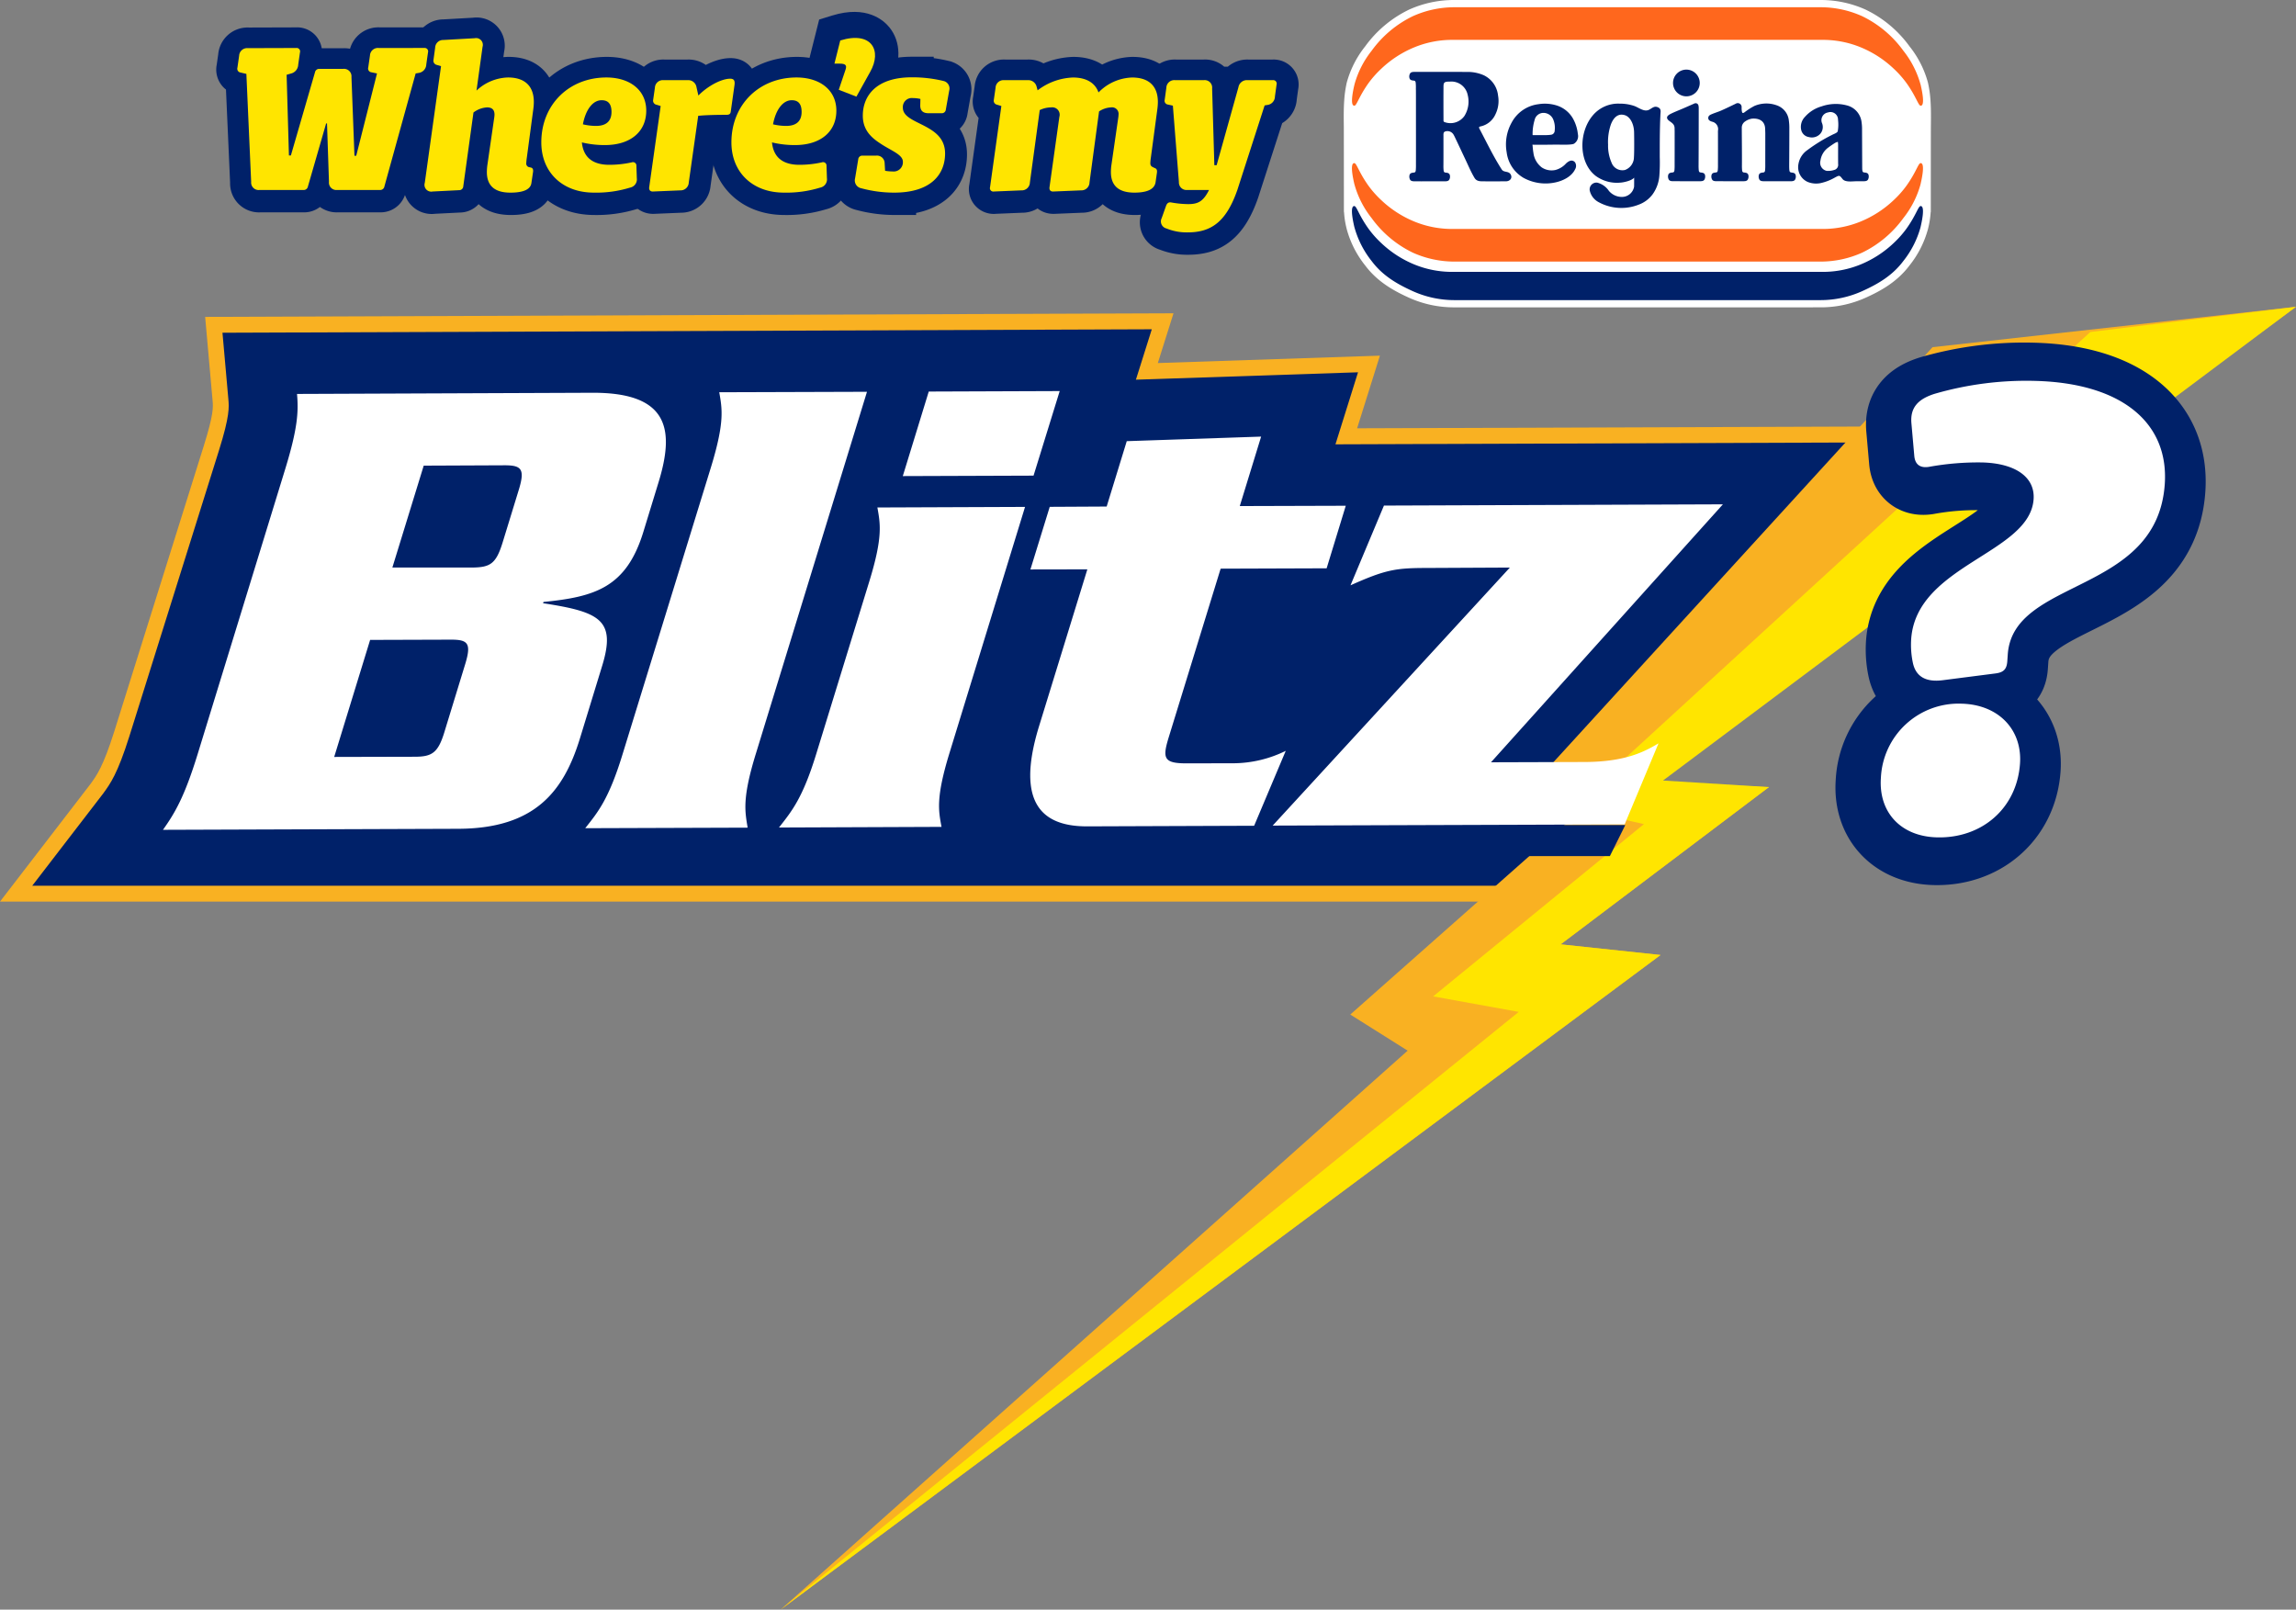
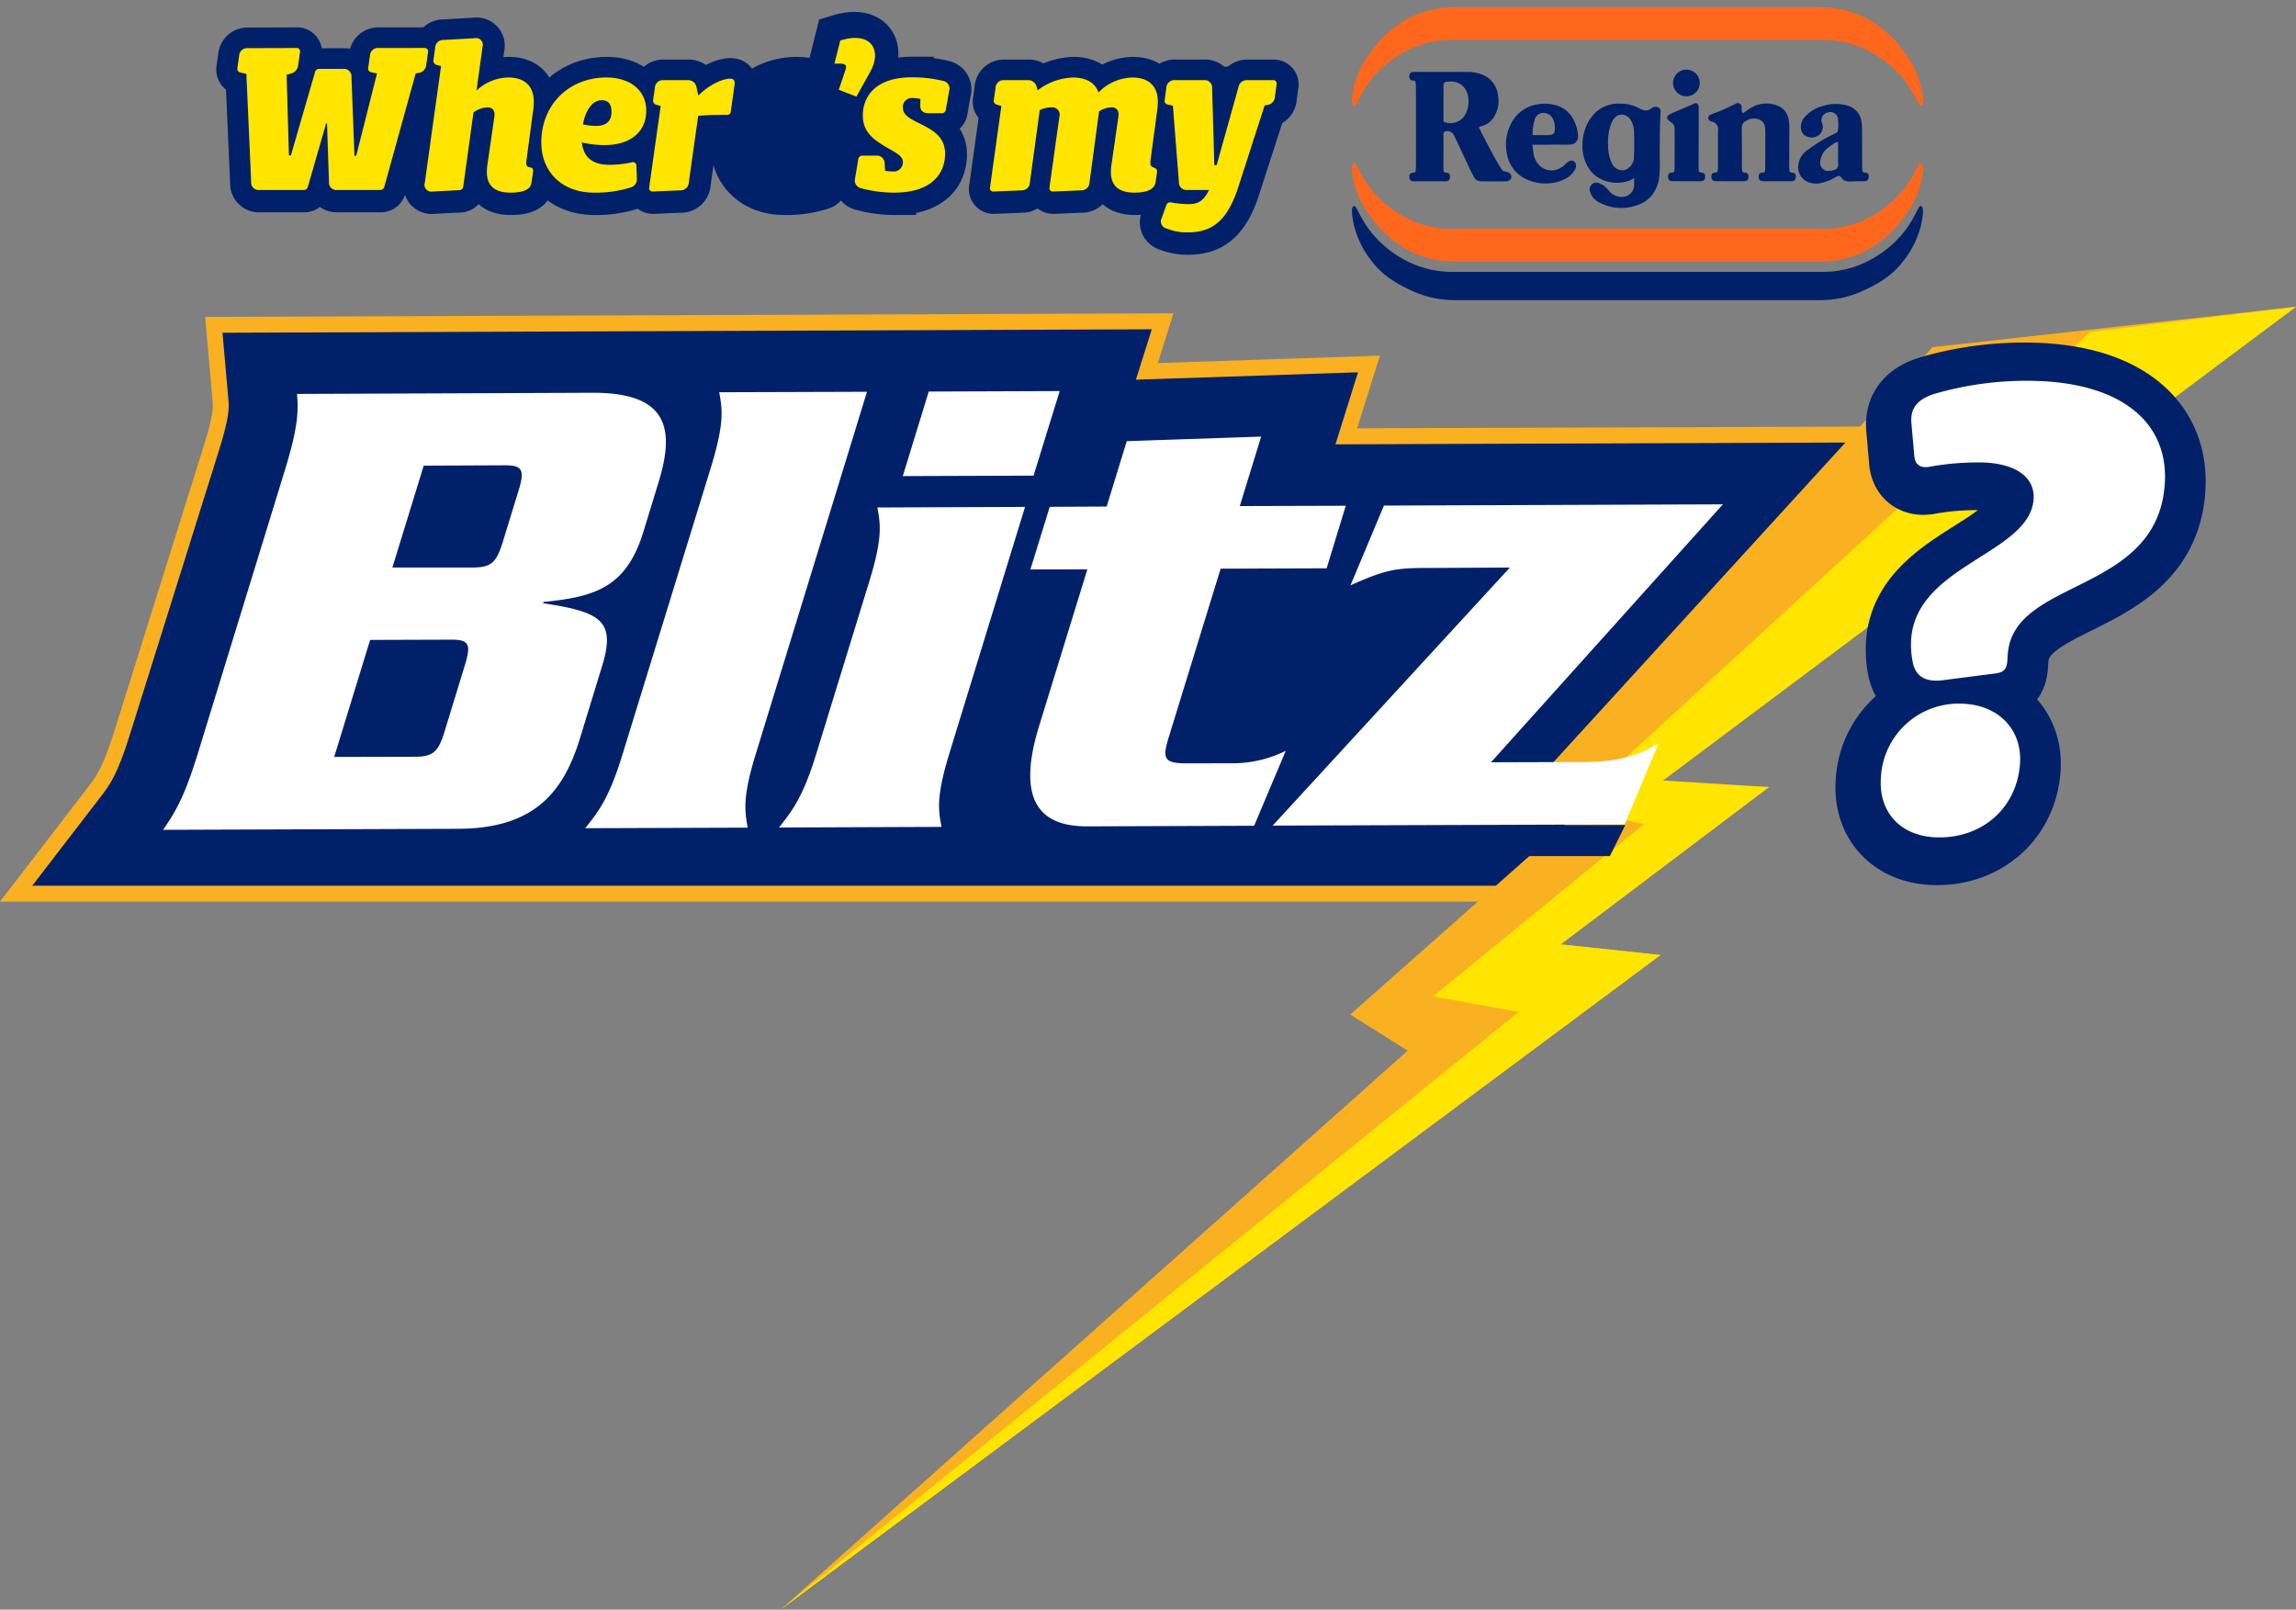
<svg xmlns="http://www.w3.org/2000/svg" width="559.494" height="392.221" viewBox="0 0 559.494 392.221">
  <rect x="0" y="0" width="559.494" height="392.221" fill="#808080" stroke="none" />
  <g id="Group_25" data-name="Group 25" transform="translate(3531.734 -718.33)">
    <g id="Group_8" data-name="Group 8" transform="translate(-3204.288 718.33)">
-       <path id="Path_21" data-name="Path 21" d="M-3170.4,793.223h-44.768A26.568,26.568,0,0,1-3226,790.9c-3.6-1.623-7.7-3.832-10.739-7.9a24.354,24.354,0,0,1-4.483-8.835l-.022-.1a21.043,21.043,0,0,1-.633-4.029l-.036-.071s-.01-20.036-.02-20.822c-.027-2.056-.053-4.184.093-6.294a28.359,28.359,0,0,1,.618-4.373,24.365,24.365,0,0,1,4.483-8.833A28.464,28.464,0,0,1-3226,720.658a26.573,26.573,0,0,1,10.828-2.328h89.535a26.576,26.576,0,0,1,10.827,2.328,28.466,28.466,0,0,1,10.739,8.978,24.348,24.348,0,0,1,4.482,8.833,28.234,28.234,0,0,1,.619,4.373c.147,2.11.121,4.238.093,6.294-.01.786-.02,20.822-.02,20.822l-.036.071a21.161,21.161,0,0,1-.632,4.029l-.025.1a24.336,24.336,0,0,1-4.482,8.835c-3.042,4.072-7.135,6.282-10.739,7.9a26.565,26.565,0,0,1-10.827,2.327Z" transform="translate(3241.952 -718.33)" fill="#fff" />
      <path id="Path_22" data-name="Path 22" d="M-3239.562,758.733a23.025,23.025,0,0,0,4.176,8.174,26.737,26.737,0,0,0,10.049,8.423,24.712,24.712,0,0,0,10.105,2.171h89.258a24.7,24.7,0,0,0,10.1-2.171,26.712,26.712,0,0,0,10.052-8.423,23.013,23.013,0,0,0,4.176-8.174c.141-.618,1.274-5.226.05-5.226-.587,0-1.047,2.119-3.442,5.48a24.421,24.421,0,0,1-3.179,3.579,26.166,26.166,0,0,1-7.935,5.144,24.237,24.237,0,0,1-9.2,1.839h-90.509a24.216,24.216,0,0,1-9.2-1.839,26.126,26.126,0,0,1-7.936-5.144,24.484,24.484,0,0,1-3.182-3.579c-2.392-3.362-2.854-5.48-3.439-5.48-1.228,0-.093,4.608.049,5.226" transform="translate(3242.183 -713.758)" fill="#ff671d" />
      <path id="Path_23" data-name="Path 23" d="M-3239.562,767.989a22.987,22.987,0,0,0,4.176,8.172c2.606,3.489,6.079,5.562,10.049,7.353a24.677,24.677,0,0,0,10.105,2.172h89.258a24.662,24.662,0,0,0,10.1-2.172c3.974-1.791,7.445-3.863,10.052-7.353a22.976,22.976,0,0,0,4.176-8.172c.141-.619,1.274-5.225.05-5.225-.587,0-1.047,2.119-3.442,5.479a24.416,24.416,0,0,1-3.179,3.579,26.168,26.168,0,0,1-7.935,5.145,24.255,24.255,0,0,1-9.2,1.838h-90.509a24.233,24.233,0,0,1-9.2-1.838,26.128,26.128,0,0,1-7.936-5.145,24.479,24.479,0,0,1-3.182-3.579c-2.392-3.361-2.854-5.479-3.439-5.479-1.228,0-.093,4.606.049,5.225" transform="translate(3242.183 -712.555)" fill="#002169" />
      <path id="Path_24" data-name="Path 24" d="M-3101.643,738.66a23.042,23.042,0,0,0-4.176-8.174,26.7,26.7,0,0,0-10.051-8.422,24.661,24.661,0,0,0-10.1-2.172h-89.259a24.67,24.67,0,0,0-10.1,2.172,26.709,26.709,0,0,0-10.049,8.422,23.033,23.033,0,0,0-4.177,8.174c-.141.617-1.277,5.226-.05,5.226.586,0,1.048-2.12,3.44-5.483a24.635,24.635,0,0,1,3.181-3.576,26.113,26.113,0,0,1,7.936-5.144,24.226,24.226,0,0,1,9.2-1.841h90.51a24.236,24.236,0,0,1,9.2,1.841,26.114,26.114,0,0,1,7.935,5.144,24.613,24.613,0,0,1,3.18,3.576c2.394,3.363,2.854,5.483,3.44,5.483,1.226,0,.093-4.609-.049-5.226" transform="translate(3242.183 -718.127)" fill="#ff671d" />
      <g id="Group_7" data-name="Group 7" transform="translate(15.971 16.964)">
        <path id="Path_25" data-name="Path 25" d="M-3205.28,757.626c-2-3.1-3.656-6.563-5.416-9.9-.209-.4-.176-.519.33-.628a5.119,5.119,0,0,0,3.517-2.875,7.359,7.359,0,0,0,.664-4.618,6.2,6.2,0,0,0-3.485-4.955,9.8,9.8,0,0,0-4.321-.8c-2.328-.035-4.656-.008-6.983-.016h-.887l0,0c-1.042,0-2.351,0-3.39,0h-1.223c-.4,0-.93,0-1.163.4a1.537,1.537,0,0,0-.135,1.113c.142.525.608.563,1.082.616.338.037.406.266.443.585a12.542,12.542,0,0,1,.039,1.274c0,.037,0,.076,0,.113a.047.047,0,0,1-.009.018c.007.13.017.26.017.389.009,1.828.007,3.658.007,5.486,0,4.21.012,8.421,0,12.63h0v.044a12.569,12.569,0,0,1-.04,1.276c-.035.32-.1.548-.442.585-.473.053-.941.089-1.083.616a1.557,1.557,0,0,0,.134,1.112c.235.4.759.4,1.164.4h1.531l0,.01c.361,0,.989-.008,1.35-.008h4.346c.405,0,.931,0,1.163-.4a1.53,1.53,0,0,0,.134-1.112c-.14-.526-.607-.563-1.079-.615-.342-.038-.408-.267-.443-.586a11.521,11.521,0,0,1-.04-1.276c.02-2.4.005-4.806.007-7.208a2.2,2.2,0,0,1,.04-.553.565.565,0,0,1,.321-.367,1.723,1.723,0,0,1,2.111.768c.122.207.229.423.333.643.843,1.758,1.664,3.529,2.5,5.293.722,1.518,1.386,3.11,2.248,4.557.555.932,1.459.856,2.429.861l2,.007c1.317,0,1.864-.009,3.182-.009s1.765-1.136,1.031-1.917c-.529-.559-1.531-.261-1.979-.955m-9.1-13.065a4.165,4.165,0,0,1-4.867,1.5.35.35,0,0,1-.238-.353c-.014-2.781-.023-5.56,0-8.339.008-1.016.255-1.171,1.572-1.171a4.056,4.056,0,0,1,4.31,3.2,6.592,6.592,0,0,1-.779,5.163" transform="translate(3227.818 -733.279)" fill="#002169" />
        <path id="Path_26" data-name="Path 26" d="M-3190.371,744.84a6.964,6.964,0,0,0-4.454-3.781,9.71,9.71,0,0,0-4.268-.24,8.584,8.584,0,0,0-6.5,4.486,10.913,10.913,0,0,0-1.207,7.22,8.388,8.388,0,0,0,4.12,6.242,11.209,11.209,0,0,0,7.99,1.051c1.77-.421,3.754-1.432,4.564-3.136a1.585,1.585,0,0,0-.048-1.746c-.705-.738-1.526-.258-2.152.313a5.251,5.251,0,0,1-2.619,1.6,4.357,4.357,0,0,1-3.273-.607,5.261,5.261,0,0,1-2.065-3.6c-.119-.641-.151-1.3-.23-1.98.012.094,5.414,0,5.92,0,.758,0,3.561.124,4.185-.209a2.176,2.176,0,0,0,.959-2.363,9.8,9.8,0,0,0-.922-3.257m-4.726,2.431a1.009,1.009,0,0,1-.929,1,9.547,9.547,0,0,1-1.43.086c-.959.009-1.92,0-2.877,0-.08,0-.147-.005-.145-.056a11.63,11.63,0,0,1,.486-3.609,2.2,2.2,0,0,1,2.075-1.753,2.589,2.589,0,0,1,2.473,1.615,5.341,5.341,0,0,1,.346,2.723" transform="translate(3230.529 -732.388)" fill="#002169" />
        <path id="Path_27" data-name="Path 27" d="M-3143.135,757.46c-.338-.035-.406-.264-.443-.585-.04-.392-.04-.885-.039-1.273.018-2.009.044-8.058.034-9.077a12.085,12.085,0,0,0-.108-1.619,4.4,4.4,0,0,0-3.06-3.836,7.393,7.393,0,0,0-5.351.189,16.021,16.021,0,0,0-2.4,1.54c-.391.264-.537.251-.643-.206a4.836,4.836,0,0,1-.065-1.014.945.945,0,0,0-1.448-.863c-1.164.564-2.331,1.13-3.516,1.653-.7.311-1.448.526-2.156.823-.451.189-.992.376-1.013.964s.5.807.952.939a1.858,1.858,0,0,1,1.417,2.183c0,.155-.007.31-.009.463h.007q.01,3.91,0,7.817h0v.043a12,12,0,0,1-.039,1.275c-.035.321-.1.547-.444.585-.474.053-.939.09-1.079.617a1.531,1.531,0,0,0,.135,1.112c.232.4.758.4,1.163.4.386,0,.836,0,1.22,0h.31l0,.006c.359,0,.721,0,1.082,0h1.145l1.387,0h1.222c.407,0,.931,0,1.164-.4a1.532,1.532,0,0,0,.135-1.112c-.141-.527-.607-.564-1.082-.617-.339-.035-.408-.264-.442-.585a11.89,11.89,0,0,1-.038-1.273c.019-2.4-.025-7.243-.025-7.243q-.006-.873-.009-1.747a1.812,1.812,0,0,1,.853-1.614,3.94,3.94,0,0,1,1.64-.659c1.741-.136,3.133.569,3.2,2.46.017.383.026.764.036,1.145q0,3.809-.007,7.614h0v.043a11.685,11.685,0,0,1-.041,1.275c-.032.321-.1.547-.443.585-.471.053-.938.09-1.08.617a1.547,1.547,0,0,0,.136,1.112c.232.4.758.4,1.164.4.384,0,.836,0,1.219,0h.311l0,.006c.359,0,.721,0,1.081,0h1.146l1.39,0h1.218c.406,0,.932,0,1.165-.4a1.551,1.551,0,0,0,.135-1.112c-.141-.527-.61-.564-1.082-.617" transform="translate(3236.196 -732.402)" fill="#002169" />
        <path id="Path_28" data-name="Path 28" d="M-3126.8,758.057c-.144-.526-.61-.564-1.084-.617-.34-.035-.409-.266-.442-.586-.014-.135-.024-.285-.027-.438,0-.6-.029-6.758-.039-9.455a11.267,11.267,0,0,0-.114-1.755,4.769,4.769,0,0,0-3.626-4.115,10.47,10.47,0,0,0-6.115.245,8.492,8.492,0,0,0-4.091,2.594,3.475,3.475,0,0,0-.884,3.131,2.269,2.269,0,0,0,1.885,1.758,2.771,2.771,0,0,0,2.759-.792,2.523,2.523,0,0,0,.4-2.684,1.906,1.906,0,0,1,1.491-2.526,1.845,1.845,0,0,1,2.44,1.782,9.483,9.483,0,0,1-.073,2.839c-.253.435-.962.611-1.474.9a39.283,39.283,0,0,0-5.906,3.644,5.171,5.171,0,0,0-2.2,3.468,3.924,3.924,0,0,0,2.264,4.3,5.481,5.481,0,0,0,3.181.278,12.318,12.318,0,0,0,3.473-1.361c1.083-.572,1.088-.583,1.843.38.611.781,2.224.571,3.139.54a.273.273,0,0,0,.042-.009h1.852c.405,0,.931,0,1.163-.4a1.555,1.555,0,0,0,.138-1.112m-8.373-1.236a4.8,4.8,0,0,1-1.806.225,2.009,2.009,0,0,1-1.543-2.5,4.7,4.7,0,0,1,1.929-3.2c.526-.4,1.08-.766,1.64-1.123a3.542,3.542,0,0,1,.675-.253c.027.265.059.446.059.625,0,1.61-.014,3.219.009,4.828a1.273,1.273,0,0,1-.963,1.4" transform="translate(3238.722 -732.381)" fill="#002169" />
        <path id="Path_29" data-name="Path 29" d="M-3171.94,741.637c-.972-.537-1.527.135-2.294.527-1.192.606-2.464-.5-3.576-.907a10.707,10.707,0,0,0-3.634-.575,8.062,8.062,0,0,0-6.452,2.8c-3.571,4.139-3.539,11.6.673,14.818a8.761,8.761,0,0,0,5.972,1.626c.6-.013,2.781-.427,3.377-1.216,0,1.539,0,2-.016,2.232a3.019,3.019,0,0,1-2.939,2.47,4.142,4.142,0,0,1-3.2-1.476,4.865,4.865,0,0,0-2.809-2,1.653,1.653,0,0,0-1.859,1.911,4.235,4.235,0,0,0,2.007,2.746,11.548,11.548,0,0,0,9.957.688,7.353,7.353,0,0,0,3.351-2.5,8.962,8.962,0,0,0,1.659-4.625,43.3,43.3,0,0,0,.089-4.477c0-1.715,0-2.69.01-4.406.01-1.086.025-2.171.053-3.257.023-.949.055-1.7.1-2.654.03-.68.229-1.341-.472-1.727m-5.982,12.1a3.315,3.315,0,0,1-2.175,3.105,2.818,2.818,0,0,1-3.293-1.808,10.284,10.284,0,0,1-.836-4.354,13.143,13.143,0,0,1,.693-4.948c.758-1.949,1.948-2.715,3.446-2.221,1.229.407,2.138,2.065,2.2,4.068.027.949.063,5.072-.036,6.158" transform="translate(3232.67 -732.389)" fill="#002169" />
        <path id="Path_30" data-name="Path 30" d="M-3167.685,739.853a3.253,3.253,0,0,0,3.252-3.256,3.253,3.253,0,0,0-3.252-3.254,3.255,3.255,0,0,0-3.254,3.254,3.254,3.254,0,0,0,3.254,3.256" transform="translate(3235.21 -733.343)" fill="#002169" />
        <path id="Path_31" data-name="Path 31" d="M-3164.065,757.459c-.342-.035-.408-.265-.442-.585a11.827,11.827,0,0,1-.038-1.273c.018-2.217.038-11.4.035-13.785a2.719,2.719,0,0,0-.062-.643.7.7,0,0,0-1.029-.5c-.93.41-1.861.825-2.795,1.226-1.1.471-2.115.853-3.084,1.351a2.424,2.424,0,0,0-.531.384c-.578.572.158,1.139.263,1.219.7.537,1.357.832,1.357,1.873,0,.2.009.6.014.6q.007,4.114-.006,8.23h0v.043a12.129,12.129,0,0,1-.039,1.275c-.034.321-.1.547-.444.585-.471.053-.937.09-1.081.617a1.559,1.559,0,0,0,.135,1.112c.232.4.755.4,1.165.4.384,0,.834,0,1.219,0h.311l0,.006c.359,0,.72,0,1.081,0h1.146l1.391,0h1.218c.407,0,.932,0,1.164-.4a1.546,1.546,0,0,0,.135-1.112c-.141-.527-.606-.564-1.081-.617" transform="translate(3235.042 -732.4)" fill="#002169" />
      </g>
    </g>
    <g id="Group_10" data-name="Group 10" transform="translate(-3531.734 793.085)">
      <path id="Path_32" data-name="Path 32" d="M-3248.866,787.614l-23.163.086-189.644.7-18.407.071,1.625,18.337c.149,1.688.322,3.6-2.208,11.68l-21.84,69.679c-2.793,8.835-4.406,11.055-6.117,13.406l-19.636,25.52h387.2l4.369-10.239,8.424-19.756,40.724-46.824-28.086,16.31,21.033-22.928,26.129-28.481-38.652.132-84.284.293-11.125.037,0,.017-1.6,0,5.534-17.64-23.836.79-30.285,1.006Z" transform="translate(3532.186 -784.08)" fill="#002169" />
      <g id="Group_9" data-name="Group 9" transform="translate(0 1.589)">
        <path id="Path_33" data-name="Path 33" d="M-3139.326,929.251h-392.408l22.031-28.635c1.581-2.172,3.1-4.262,5.807-12.809l21.84-69.674c2.409-7.692,2.26-9.408,2.129-10.92l-1.815-20.444,235.969-.876-3.821,12.12,54.119-1.8-5.555,17.7,137.437-.473-41.569,45.31,27.187-15.789-48.172,55.391Zm-384.549-3.87h381.991l12.615-29.329,33.071-38.025-28.986,16.831,52.759-57.51-133.883.473,5.5-17.554-54.126,1.8,3.871-12.279-226.459.84,1.44,16.24c.165,1.887.349,4.006-2.29,12.428l-21.841,69.678c-2.894,9.155-4.6,11.492-6.4,13.965Z" transform="translate(3531.734 -785.893)" fill="#f9b122" />
      </g>
      <path id="Path_34" data-name="Path 34" d="M-3082.684,794.327l88.561-9.841-158.472,116.008,30.035,1.035-50.752,38.321,24.34,2.591-214.4,159.511,152.774-136.2-13.982-8.8,58.519-51.788-20.716,3.1Z" transform="translate(3553.616 -784.487)" fill="#f9b122" fill-rule="evenodd" />
      <path id="Path_35" data-name="Path 35" d="M-3044.235,790.628l50.113-6.141-154.245,115.44,25.808,1.6-50.752,38.322,24.34,2.59-214.4,159.511,179.842-145.643-20.857-3.779,51.374-41.985-17.786-3.953Z" transform="translate(3553.616 -784.487)" fill="#ffe500" fill-rule="evenodd" />
      <path id="Path_36" data-name="Path 36" d="M-3175.012,903.815h-82.98v-7.569h86.735Z" transform="translate(3567.312 -769.961)" fill="#002169" fill-rule="evenodd" />
      <path id="Path_37" data-name="Path 37" d="M-3446.109,863.3l19.542-.062c4.26-.028,5.194.807,3.639,5.923l-5.084,16.6c-1.567,5.151-3.084,6.015-7.338,6.009l-19.515.047Zm13.059-42.464,19.508-.084c4.282-.029,5.233.809,3.672,5.936l-3.982,12.968c-1.6,5.155-3.048,5.956-7.362,6.01h-19.476Zm-55.135,70.439c-3.14,10.155-5.442,14.144-8.406,18.3l72.046-.25c18.575-.092,25.583-9.08,29.552-21.986l5.394-17.614c3.483-11.274-.459-13.238-14.364-15.365l.1-.31c12.605-1.242,20.173-3.569,24.317-17.012l3.708-12.11c3.982-12.946,2.475-21.907-16.078-21.851l-72.009.286c.365,4.158.24,8.138-2.851,18.223Zm103.556-.008c-3.322,10.8-5.912,13.938-9.065,17.913l39.58-.133c-.661-3.985-1.348-7.139,1.969-17.914l27.111-88.295-36,.114c.7,4.019,1.346,7.153-1.913,17.918Zm47.23-.186c-3.311,10.782-5.946,13.938-9.08,17.933l39.612-.156c-.739-3.941-1.406-7.082,1.906-17.9l18.443-60.069-35.98.141c.7,3.967,1.375,7.112-1.938,17.91Zm27.415-88.3-6.324,20.6,31.862-.11,6.373-20.607Zm43.356,28.019-13.874.073-4.708,15.259,13.873-.025-11.8,38.325c-5.943,19.4,1.477,24.326,11.771,24.3l40.674-.148,7.7-18.252a29.211,29.211,0,0,1-12.626,3.027l-11.4.019c-5.762.043-6.039-1.249-4.513-6.268l12.675-41.171,25.829-.087,4.663-15.244-25.827.077,5.2-16.926-32.743,1.11Zm67.567-.234L-3207.212,850c8.585-3.853,11.062-4.219,18.579-4.23l20.26-.1-57.8,62.877,85.765-.286,8.258-19.756c-3.312,1.962-7.957,4.521-17.991,4.545l-22.831.071,56.512-62.858Z" transform="translate(3536.302 -782.125)" fill="#fff" fill-rule="evenodd" />
    </g>
    <g id="Group_13" data-name="Group 13" transform="translate(-3073.996 811.117)">
      <g id="Group_11" data-name="Group 11" transform="translate(0 1.157)">
        <path id="Path_38" data-name="Path 38" d="M-3112.975,912.728c-8.829-.236-14.224-6.167-13.626-14.516a18.951,18.951,0,0,1,19.723-18.058c8.938.24,14.766,6.328,14.169,14.65-.778,10.88-9.326,18.217-20.268,17.925ZM-3095.8,869.8c-.136,1.9-.848,2.714-2.834,2.977l-12.855,1.65c-4.173.549-6.633-.876-7.338-4.3a21.257,21.257,0,0,1-.395-5.748c1.295-18.079,28.88-20.795,29.828-34.03.386-5.39-4.408-8.763-12.488-8.979a66.99,66.99,0,0,0-13.055,1.079c-2.125.323-3.339-.592-3.528-2.664l-.7-7.946c-.351-3.914,1.718-5.927,5.583-7.177a80.329,80.329,0,0,1,24.637-3.165c21.16.565,32.579,10.3,31.511,25.232-1.925,26.89-36.914,22.712-38.25,41.377Z" transform="translate(3126.646 -801.468)" fill="#002169" stroke="#002169" stroke-linecap="round" stroke-linejoin="round" stroke-width="20.938" />
      </g>
      <g id="Group_12" data-name="Group 12" transform="translate(0.557)">
        <path id="Path_39" data-name="Path 39" d="M-3112.482,911.7c-8.829-.236-14.223-6.167-13.625-14.513a18.953,18.953,0,0,1,19.724-18.059c8.94.239,14.766,6.328,14.17,14.65-.778,10.878-9.326,18.216-20.268,17.924Zm17.177-42.927c-.136,1.9-.846,2.715-2.834,2.979l-12.854,1.65c-4.172.549-6.632-.877-7.337-4.3a21.278,21.278,0,0,1-.395-5.748c1.3-18.078,28.88-20.794,29.828-34.029.386-5.392-4.407-8.763-12.487-8.979a67.06,67.06,0,0,0-13.056,1.08c-2.124.323-3.339-.593-3.528-2.667l-.7-7.946c-.349-3.913,1.719-5.926,5.583-7.174a80.29,80.29,0,0,1,24.636-3.166c21.16.566,32.579,10.3,31.51,25.233-1.925,26.89-36.914,22.709-38.25,41.376Z" transform="translate(3126.153 -800.444)" fill="#fff" />
      </g>
    </g>
    <g id="Group_23" data-name="Group 23" transform="translate(-3473.89 721.227)">
      <g id="Group_18" data-name="Group 18" transform="translate(137.691)">
        <g id="Group_15" data-name="Group 15" transform="translate(7.588 5.919)">
          <g id="Group_14" data-name="Group 14">
-             <path id="Path_40" data-name="Path 40" d="M-3346.62,740.433l-4.3-1.665,1.648-4.9c.366-1.063.046-1.479-1.465-1.479h-1.236l1.419-5.641c7.645-2.358,10.254,2.45,7.279,7.675Z" transform="translate(3351.975 -726.132)" fill="#002169" />
-           </g>
+             </g>
        </g>
        <g id="Group_17" data-name="Group 17">
          <g id="Group_16" data-name="Group 16">
            <path id="Path_41" data-name="Path 41" d="M-3343.078,748.488l-14.382-5.564,1.325-3.94h-2.555l4.083-16.226,3.18-.981c8.4-2.593,12.566,1.183,13.966,2.928,2.811,3.5,2.885,8.608.2,13.327Zm-10.929-15.824-.01.028Z" transform="translate(3358.69 -720.894)" fill="#002169" />
          </g>
        </g>
      </g>
      <g id="Group_19" data-name="Group 19" transform="translate(0.107 6.628)">
        <path id="Path_42" data-name="Path 42" d="M-3434.922,728.864a.842.842,0,0,1,.925,1.08l-.419,2.93a2.145,2.145,0,0,1-1.869,2.072l-.718.128-7.615,27.528a1.037,1.037,0,0,1-1.111.865h-10.4a1.811,1.811,0,0,1-2-2l-.476-14.22h-.213l-4.437,15.361a1.044,1.044,0,0,1-1.113.861h-10.7a1.823,1.823,0,0,1-2.02-1.984l-1.165-26.306-1.409-.331a.931.931,0,0,1-.77-1.193l.414-2.89a1.944,1.944,0,0,1,2.124-1.86l11.773-.037a.842.842,0,0,1,.927,1.079l-.429,2.994a2.293,2.293,0,0,1-1.745,2.146l-1.079.31.564,19.663h.473l5.868-20.244a1.037,1.037,0,0,1,1.115-.86h5.77a1.821,1.821,0,0,1,2.013,1.991l.728,19.187h.431l5.065-20.065-1.354-.277a.92.92,0,0,1-.776-1.19l.413-2.881a1.938,1.938,0,0,1,2.125-1.857Z" transform="translate(3480.449 -726.486)" fill="#002169" stroke="#002169" stroke-width="10.469" />
        <path id="Path_43" data-name="Path 43" d="M-3415.161,755.848a12.82,12.82,0,0,0-.137,1.325.894.894,0,0,0,.768,1.022l.346.077c.443.1.622.463.536,1.082l-.4,2.711c-.221,1.544-1.938,2.324-5.121,2.324-3.8,0-5.732-1.656-5.73-5.025a12.786,12.786,0,0,1,.136-1.788l1.626-11.251a7.3,7.3,0,0,0,.1-.931c0-1.174-.571-1.775-1.821-1.775a6.042,6.042,0,0,0-3.307,1.241l-2.482,17.97a.988.988,0,0,1-1.038.959l-6.444.323a1.651,1.651,0,0,1-1.9-2.11l3.961-28.43-1.033-.307a1.043,1.043,0,0,1-.8-1.271l.4-2.936a1.939,1.939,0,0,1,2.006-1.863l7.635-.43a1.642,1.642,0,0,1,1.906,2.092l-1.473,10.669a11.645,11.645,0,0,1,7.681-3.2c4.208,0,6.289,2.208,6.289,5.962a13.823,13.823,0,0,1-.136,1.82Z" transform="translate(3485.697 -726.759)" fill="#002169" stroke="#002169" stroke-width="10.469" />
        <path id="Path_44" data-name="Path 44" d="M-3399.416,751.7a23.448,23.448,0,0,1-5.6-.651c.329,3.444,2.435,5.458,6.664,5.458a25.18,25.18,0,0,0,5.508-.6.843.843,0,0,1,1.115.882l.1,2.983a2.052,2.052,0,0,1-1.639,2.292,27.955,27.955,0,0,1-8.862,1.222c-7.588,0-12.773-4.934-12.773-12.232,0-9.274,6.821-15.825,15.864-15.825,5.67,0,9.708,3.041,9.708,8.092C-3389.338,748.414-3393.135,751.7-3399.416,751.7Zm-2.139-4.669c2.326,0,3.755-1.049,3.755-3.4,0-2.034-.869-2.86-2.409-2.86-2.143,0-3.885,2.286-4.557,5.874A13.843,13.843,0,0,0-3401.555,747.029Z" transform="translate(3488.966 -725.658)" fill="#002169" stroke="#002169" stroke-width="10.469" />
        <path id="Path_45" data-name="Path 45" d="M-3370.849,737.009l-.914,6.526c-.093.662-.5.756-1.146.756-2.128,0-5.033.056-6.783.244l-2.3,16.252a1.991,1.991,0,0,1-2.078,1.913l-6.609.277c-.7.047-1.049-.373-.951-1.057l2.789-19.771-1.08-.329a1,1,0,0,1-.743-1.208l.415-2.906a1.936,1.936,0,0,1,2.124-1.858h5.821a2.045,2.045,0,0,1,2.2,1.746l.449,2c2.3-2.357,5.651-4.1,7.741-4.1C-3371,735.491-3370.7,735.937-3370.849,737.009Z" transform="translate(3491.99 -725.625)" fill="#002169" stroke="#002169" stroke-width="10.469" />
        <path id="Path_46" data-name="Path 46" d="M-3358.418,751.7a23.438,23.438,0,0,1-5.6-.651c.327,3.444,2.434,5.458,6.663,5.458a25.171,25.171,0,0,0,5.507-.6.842.842,0,0,1,1.114.882l.1,2.983a2.051,2.051,0,0,1-1.638,2.292,27.962,27.962,0,0,1-8.863,1.222c-7.589,0-12.773-4.934-12.773-12.232,0-9.274,6.823-15.825,15.864-15.825,5.67,0,9.707,3.041,9.707,8.092C-3348.341,748.414-3352.137,751.7-3358.418,751.7Zm-2.139-4.669c2.326,0,3.755-1.049,3.755-3.4,0-2.034-.868-2.86-2.409-2.86-2.144,0-3.885,2.286-4.558,5.874A13.841,13.841,0,0,0-3360.557,747.029Z" transform="translate(3494.296 -725.658)" fill="#002169" stroke="#002169" stroke-width="10.469" />
        <path id="Path_47" data-name="Path 47" d="M-3325.807,736.064a1.878,1.878,0,0,1,1.5,2.4l-.81,4.562a.988.988,0,0,1-1.078.916h-3.128c-1.279,0-2.067-.542-2.032-1.971l.037-1.509a7.973,7.973,0,0,0-1.8-.209,2.188,2.188,0,0,0-2.476,2.345c0,2.416,3.356,3.288,6.221,4.974,2.14,1.246,4.068,2.949,4.068,6.188,0,4.87-3.22,9.53-12.4,9.53a30.518,30.518,0,0,1-8-1.06,1.935,1.935,0,0,1-1.541-2.376l.772-4.65a.981.981,0,0,1,1.073-.924h3.246a1.879,1.879,0,0,1,2.124,1.856l.108,1.835a11.059,11.059,0,0,0,1.825.158,2.241,2.241,0,0,0,2.508-2.37c0-1.774-2.987-2.723-5.594-4.51-2.173-1.423-4.171-3.275-4.171-6.71,0-4.765,3.186-9.346,11.942-9.346a32.273,32.273,0,0,1,7.6.867Z" transform="translate(3497.758 -725.663)" fill="#002169" stroke="#002169" stroke-width="10.469" />
        <path id="Path_48" data-name="Path 48" d="M-3278.939,754.71a12.214,12.214,0,0,0-.136,1.4c0,.611.275.817.806,1.058l.381.174c.309.139.527.4.424,1.123l-.325,2.269c-.242,1.689-1.97,2.554-5.157,2.554-3.8,0-5.733-1.656-5.733-5.025a12.679,12.679,0,0,1,.138-1.787l1.626-11.235a7.286,7.286,0,0,0,.1-.931,1.6,1.6,0,0,0-1.836-1.791,5.7,5.7,0,0,0-2.911.978l-2.327,17.316a1.971,1.971,0,0,1-2.069,1.921l-6.723.277c-.71.046-1.051-.357-.952-1.057l2.4-17.128a1.8,1.8,0,0,0-2.014-2.307,6.479,6.479,0,0,0-2.77.655l-2.4,17.644a1.976,1.976,0,0,1-2.072,1.915l-6.686.277a.824.824,0,0,1-.95-1.053l2.757-19.777-1.087-.329a.984.984,0,0,1-.744-1.208l.415-2.905a1.93,1.93,0,0,1,2.124-1.858h5.671a2.1,2.1,0,0,1,2.234,1.686l.218.789a15.075,15.075,0,0,1,8.6-3.126c3.272,0,5.426,1.311,6.237,3.641a11.959,11.959,0,0,1,8.18-3.641c4.207,0,6.288,2.207,6.288,5.961a14.918,14.918,0,0,1-.136,1.82Z" transform="translate(3501.544 -725.658)" fill="#002169" stroke="#002169" stroke-width="10.469" />
        <path id="Path_49" data-name="Path 49" d="M-3254.034,735.806a.847.847,0,0,1,.93,1.077l-.4,2.908a2.088,2.088,0,0,1-1.888,2.062l-.622.106-6.648,20.607c-2.77,7.951-6.514,10.336-12.151,10.336a12.991,12.991,0,0,1-5.113-.954,1.766,1.766,0,0,1-1.175-2.521l1.046-2.939c.244-.686.6-1,1.306-.876a24.593,24.593,0,0,0,4.064.4c2.356,0,3.672-.549,5.123-3.446h-5.3a1.849,1.849,0,0,1-2.046-1.953l-1.467-18.594-1.219-.27a.93.93,0,0,1-.767-1.193l.392-2.885a1.931,1.931,0,0,1,2.119-1.866h7.048a1.814,1.814,0,0,1,1.99,2.016l.543,18.706h.557l5.311-18.991a2.074,2.074,0,0,1,2.21-1.73Z" transform="translate(3506.337 -725.583)" fill="#002169" stroke="#002169" stroke-width="10.469" />
      </g>
      <g id="Group_20" data-name="Group 20" transform="translate(0 6.413)">
        <path id="Path_50" data-name="Path 50" d="M-3435.016,728.675a.842.842,0,0,1,.924,1.08l-.419,2.93a2.145,2.145,0,0,1-1.868,2.072l-.72.128-7.614,27.527a1.039,1.039,0,0,1-1.112.867h-10.4a1.81,1.81,0,0,1-2-2l-.476-14.22h-.214l-4.436,15.361a1.046,1.046,0,0,1-1.114.862h-10.7a1.824,1.824,0,0,1-2.02-1.984l-1.166-26.306-1.409-.331a.932.932,0,0,1-.769-1.194l.413-2.89a1.947,1.947,0,0,1,2.125-1.859l11.773-.037a.842.842,0,0,1,.927,1.079l-.429,2.993a2.3,2.3,0,0,1-1.746,2.147l-1.078.309.564,19.663h.474l5.867-20.244a1.037,1.037,0,0,1,1.115-.859h5.769a1.82,1.82,0,0,1,2.012,1.99l.729,19.188h.429l5.066-20.065-1.354-.277a.922.922,0,0,1-.777-1.191l.414-2.881a1.939,1.939,0,0,1,2.125-1.855Z" transform="translate(3480.544 -726.296)" fill="#ffe500" />
        <path id="Path_51" data-name="Path 51" d="M-3415.256,755.659a12.549,12.549,0,0,0-.137,1.324.894.894,0,0,0,.767,1.023l.347.077c.442.1.623.462.534,1.081l-.4,2.71c-.221,1.545-1.939,2.324-5.12,2.324-3.8,0-5.733-1.656-5.733-5.024a12.825,12.825,0,0,1,.139-1.788l1.625-11.251a6.991,6.991,0,0,0,.1-.931c0-1.175-.572-1.776-1.821-1.776a6.041,6.041,0,0,0-3.305,1.242l-2.484,17.969a.989.989,0,0,1-1.037.961l-6.444.323a1.649,1.649,0,0,1-1.9-2.11l3.961-28.43-1.033-.308a1.045,1.045,0,0,1-.8-1.271l.4-2.935A1.941,1.941,0,0,1-3435.59,727l7.636-.429a1.644,1.644,0,0,1,1.907,2.093l-1.475,10.668a11.645,11.645,0,0,1,7.681-3.194c4.207,0,6.288,2.207,6.288,5.961a13.628,13.628,0,0,1-.136,1.821Z" transform="translate(3485.793 -726.569)" fill="#ffe500" />
        <path id="Path_52" data-name="Path 52" d="M-3399.51,751.508a23.419,23.419,0,0,1-5.6-.651c.327,3.445,2.433,5.458,6.662,5.458a25.252,25.252,0,0,0,5.508-.6.842.842,0,0,1,1.115.881l.1,2.984a2.05,2.05,0,0,1-1.638,2.292,27.931,27.931,0,0,1-8.863,1.221c-7.588,0-12.772-4.932-12.772-12.231,0-9.274,6.82-15.825,15.863-15.825,5.669,0,9.708,3.04,9.708,8.091C-3389.433,748.224-3393.231,751.508-3399.51,751.508Zm-2.14-4.669c2.327,0,3.755-1.048,3.755-3.4,0-2.034-.868-2.861-2.409-2.861-2.144,0-3.885,2.287-4.558,5.875A13.9,13.9,0,0,0-3401.651,746.839Z" transform="translate(3489.062 -725.468)" fill="#ffe500" />
        <path id="Path_53" data-name="Path 53" d="M-3370.943,736.82l-.916,6.526c-.092.662-.5.756-1.146.756-2.127,0-5.034.056-6.784.244l-2.3,16.252a1.989,1.989,0,0,1-2.078,1.913l-6.61.277c-.7.046-1.048-.373-.951-1.059l2.791-19.771-1.08-.329a1,1,0,0,1-.743-1.207l.415-2.906a1.938,1.938,0,0,1,2.125-1.859h5.82a2.045,2.045,0,0,1,2.2,1.746l.451,2c2.305-2.357,5.651-4.1,7.741-4.1C-3371.1,735.3-3370.8,735.747-3370.943,736.82Z" transform="translate(3492.086 -725.434)" fill="#ffe500" />
-         <path id="Path_54" data-name="Path 54" d="M-3358.512,751.508a23.422,23.422,0,0,1-5.6-.651c.328,3.445,2.432,5.458,6.662,5.458a25.252,25.252,0,0,0,5.508-.6.842.842,0,0,1,1.115.881l.1,2.984a2.051,2.051,0,0,1-1.639,2.292,27.929,27.929,0,0,1-8.862,1.221c-7.588,0-12.773-4.932-12.773-12.231,0-9.274,6.821-15.825,15.863-15.825,5.669,0,9.709,3.04,9.709,8.091C-3348.435,748.224-3352.233,751.508-3358.512,751.508Zm-2.14-4.669c2.327,0,3.755-1.048,3.755-3.4,0-2.034-.869-2.861-2.408-2.861-2.145,0-3.886,2.287-4.558,5.875A13.9,13.9,0,0,0-3360.652,746.839Z" transform="translate(3494.391 -725.468)" fill="#ffe500" />
        <path id="Path_55" data-name="Path 55" d="M-3325.9,735.874a1.879,1.879,0,0,1,1.5,2.4l-.81,4.563a.988.988,0,0,1-1.079.915h-3.129c-1.279,0-2.066-.541-2.031-1.969l.039-1.509a7.982,7.982,0,0,0-1.8-.21,2.189,2.189,0,0,0-2.476,2.346c0,2.415,3.356,3.288,6.221,4.974,2.14,1.245,4.068,2.948,4.068,6.188,0,4.869-3.219,9.529-12.4,9.529a30.547,30.547,0,0,1-8-1.059,1.935,1.935,0,0,1-1.54-2.378l.771-4.649a.984.984,0,0,1,1.074-.926h3.246a1.878,1.878,0,0,1,2.123,1.855l.108,1.835a10.973,10.973,0,0,0,1.825.159,2.241,2.241,0,0,0,2.509-2.37c0-1.774-2.985-2.723-5.595-4.51-2.173-1.423-4.169-3.276-4.169-6.711,0-4.764,3.186-9.345,11.942-9.345a32.254,32.254,0,0,1,7.6.865Z" transform="translate(3497.853 -725.473)" fill="#ffe500" />
        <path id="Path_56" data-name="Path 56" d="M-3279.032,754.52a11.791,11.791,0,0,0-.137,1.4c0,.611.275.816.8,1.056l.382.174c.309.139.527.4.424,1.124l-.325,2.268c-.242,1.689-1.97,2.554-5.157,2.554-3.8,0-5.732-1.656-5.732-5.024a12.66,12.66,0,0,1,.138-1.787l1.624-11.236a7.143,7.143,0,0,0,.1-.931,1.6,1.6,0,0,0-1.836-1.791,5.689,5.689,0,0,0-2.91.979l-2.328,17.317a1.971,1.971,0,0,1-2.069,1.921l-6.724.277c-.711.046-1.051-.357-.953-1.058l2.4-17.128a1.806,1.806,0,0,0-2.015-2.307,6.475,6.475,0,0,0-2.769.655l-2.4,17.646a1.975,1.975,0,0,1-2.073,1.915l-6.683.277a.826.826,0,0,1-.951-1.054l2.757-19.777-1.087-.329a.983.983,0,0,1-.743-1.208l.415-2.9a1.931,1.931,0,0,1,2.125-1.859h5.671a2.1,2.1,0,0,1,2.234,1.686l.218.79a15.079,15.079,0,0,1,8.6-3.125c3.275,0,5.427,1.31,6.239,3.641a11.952,11.952,0,0,1,8.178-3.641c4.208,0,6.289,2.206,6.289,5.96a14.512,14.512,0,0,1-.137,1.821Z" transform="translate(3501.639 -725.468)" fill="#ffe500" />
        <path id="Path_57" data-name="Path 57" d="M-3254.129,735.616a.847.847,0,0,1,.93,1.077l-.4,2.909a2.089,2.089,0,0,1-1.889,2.062l-.621.106-6.649,20.607c-2.77,7.952-6.514,10.335-12.151,10.335a12.989,12.989,0,0,1-5.112-.953,1.767,1.767,0,0,1-1.174-2.522l1.045-2.938c.243-.687.6-1,1.308-.877a24.527,24.527,0,0,0,4.063.4c2.356,0,3.672-.55,5.125-3.446h-5.3a1.849,1.849,0,0,1-2.045-1.954l-1.468-18.594-1.218-.269a.932.932,0,0,1-.768-1.194l.393-2.884a1.93,1.93,0,0,1,2.118-1.866h7.047a1.815,1.815,0,0,1,1.992,2.016l.542,18.706h.558l5.31-18.991a2.076,2.076,0,0,1,2.211-1.73Z" transform="translate(3506.432 -725.394)" fill="#ffe500" />
      </g>
      <g id="Group_22" data-name="Group 22" transform="translate(145.493 6.348)">
        <g id="Group_21" data-name="Group 21">
          <path id="Path_58" data-name="Path 58" d="M-3346.429,740.813l-4.3-1.664,1.647-4.9c.367-1.063.046-1.479-1.465-1.479h-1.236l1.419-5.641c7.646-2.358,10.254,2.451,7.279,7.675Z" transform="translate(3351.785 -726.512)" fill="#ffe500" />
        </g>
      </g>
    </g>
  </g>
</svg>